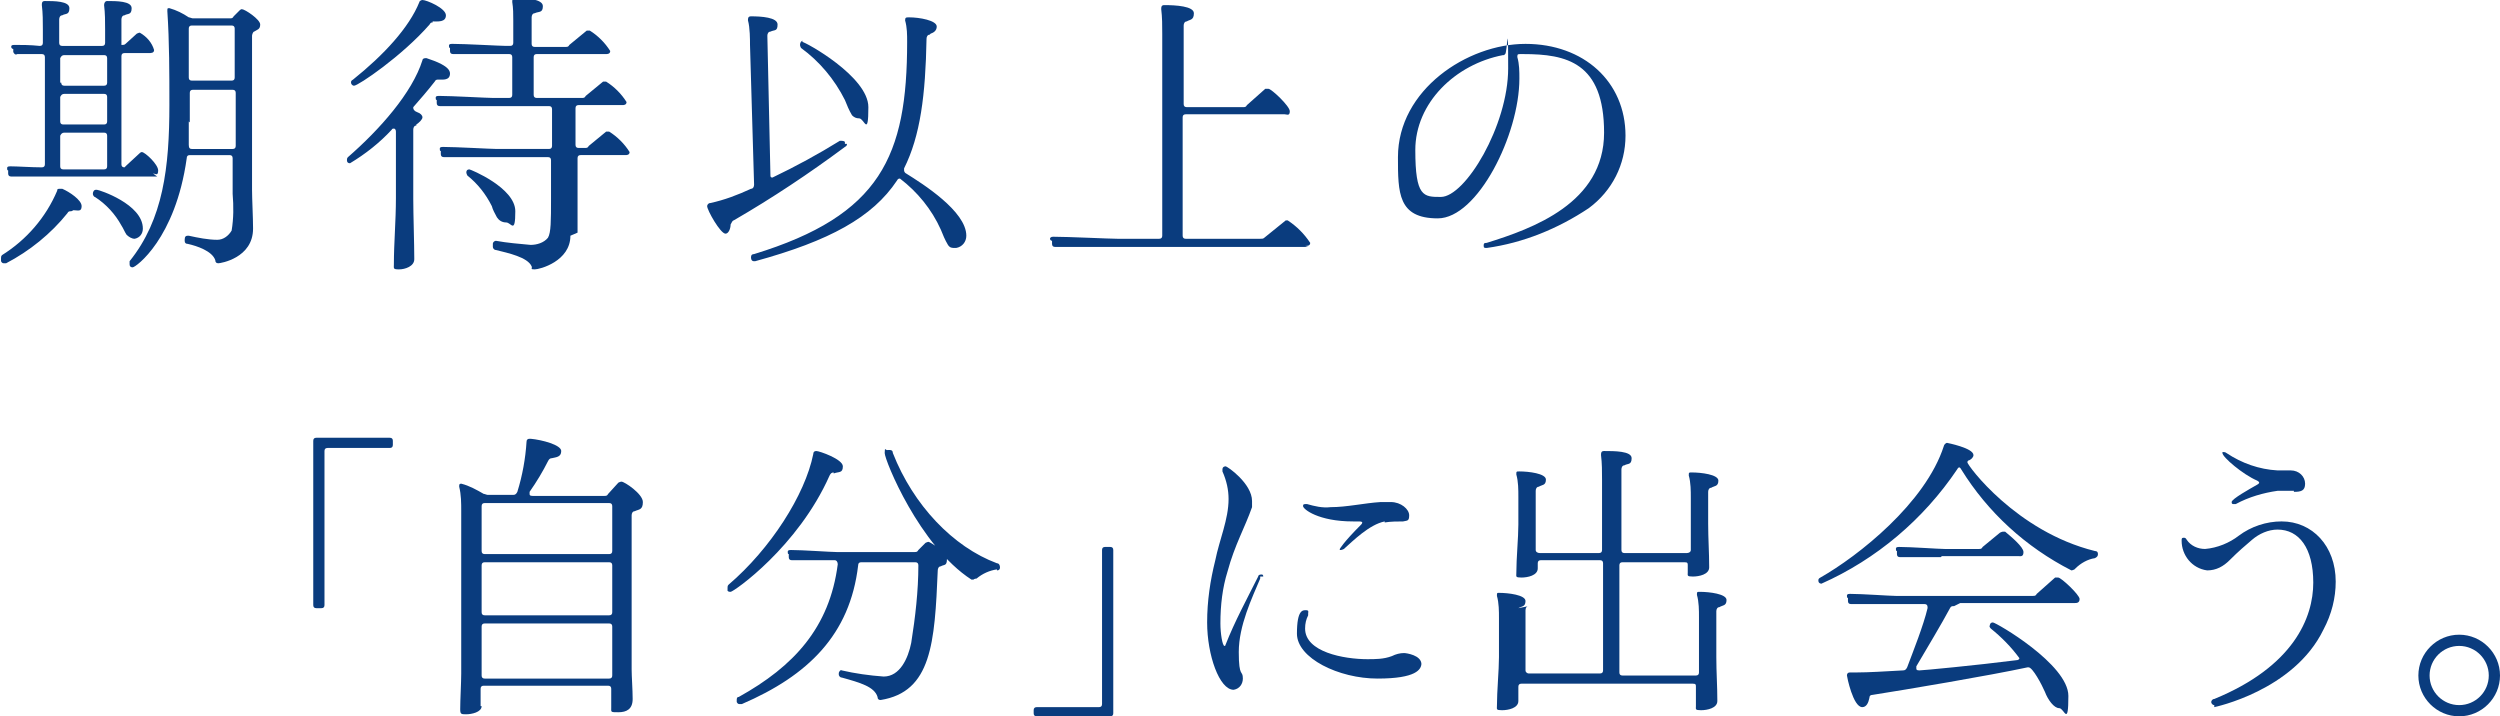
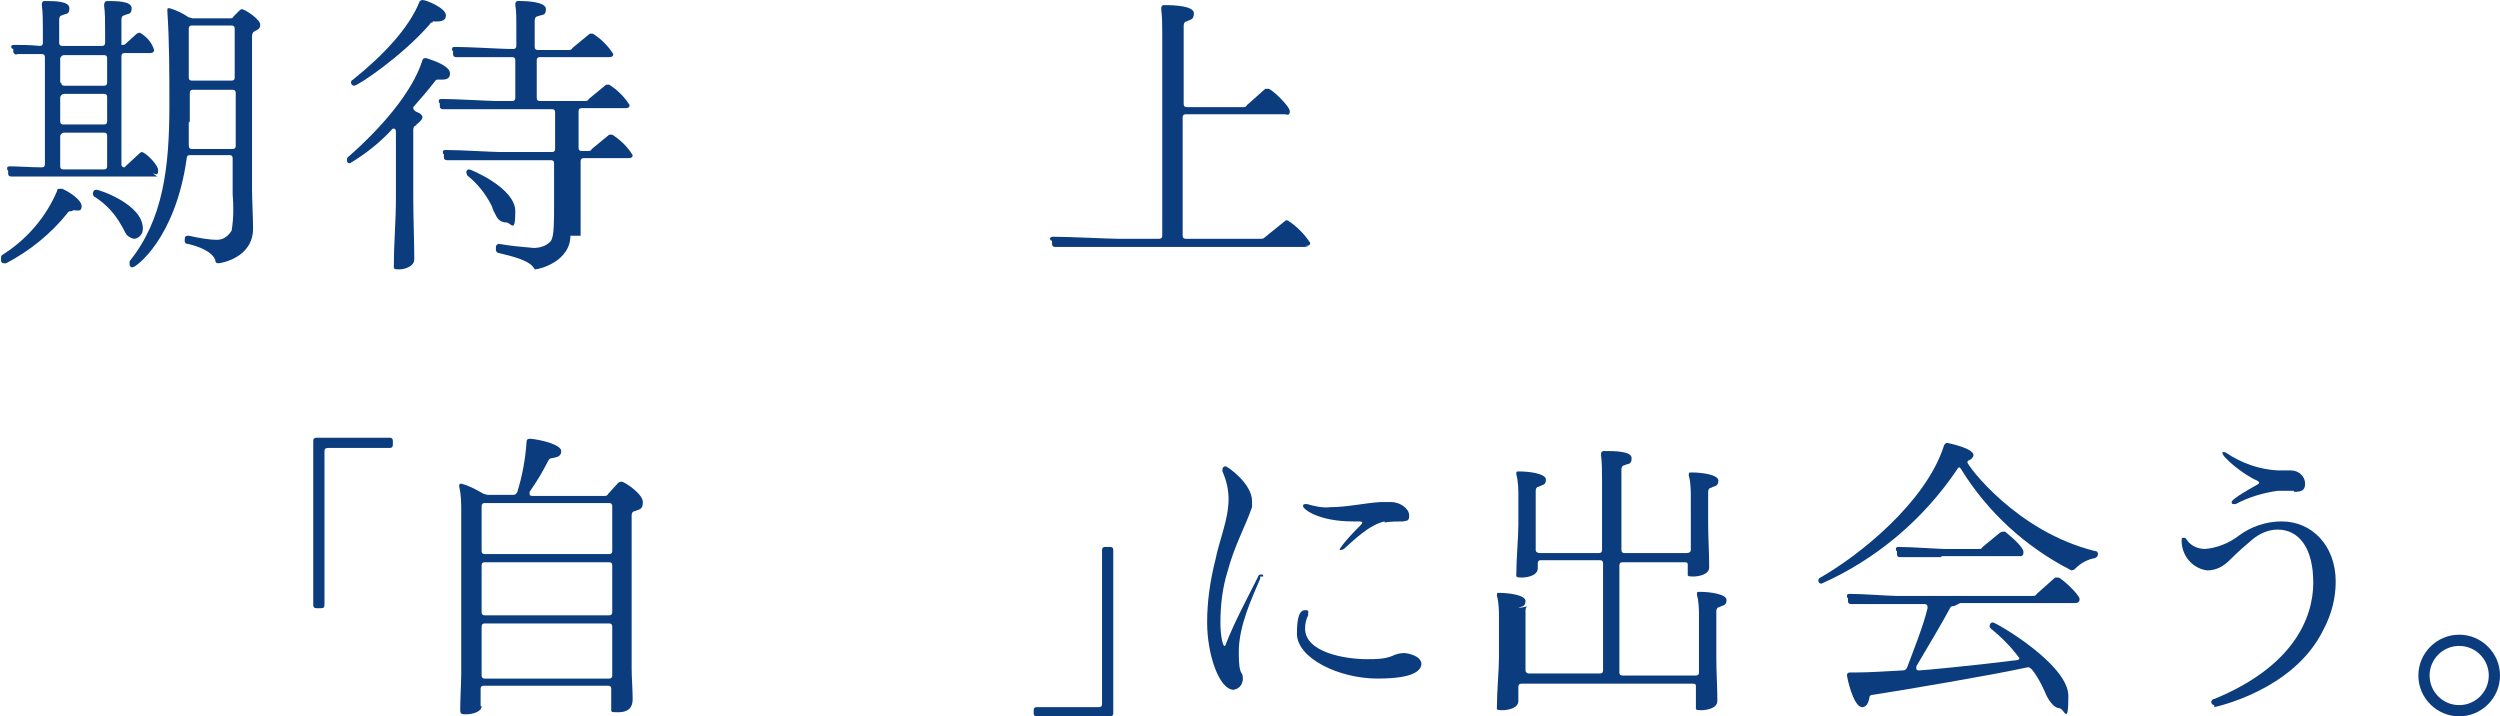
<svg xmlns="http://www.w3.org/2000/svg" id="_レイヤー_1" data-name="レイヤー_1" version="1.1" viewBox="0 0 245 70.2">
  <defs>
    <style>
      .st0 {
        fill: #0a3c7e;
      }
    </style>
  </defs>
  <g id="_グループ_99415" data-name="グループ_99415">
    <g id="_グループ_99413" data-name="グループ_99413">
      <path id="_パス_233321" data-name="パス_233321" class="st0" d="M7,20.7h0c-.2,0-.3,0-.4.2-1.6,2-3.7,3.7-6,4.9,0,0-.1,0-.2,0-.1,0-.2,0-.3-.2h0c0-.1,0-.2,0-.3,0-.1,0-.2.1-.3,2.4-1.5,4.3-3.7,5.4-6.3,0-.2.1-.2.3-.2,0,0,.1,0,.2,0,.7.3,1.9,1.1,1.9,1.7s-.4.4-.8.4M15.4,17.3H1.1c0,0,0,0,0,0-.2,0-.3-.1-.3-.3v-.3c-.1,0-.1-.1-.1-.2,0-.1,0-.2.3-.2h0c.7,0,2.1.1,3.1.1.2,0,.3-.1.3-.3,0,0,0,0,0,0V5.6c0-.2-.1-.3-.3-.3,0,0,0,0,0,0H1.7c-.2.1-.3,0-.4-.2v-.3c-.1,0-.2-.1-.2-.2,0-.1,0-.2.3-.2h0c.6,0,1.6,0,2.5.1h0c.2,0,.3-.1.3-.3v-1.3c0-.8,0-1.6-.1-2.4h0c0-.2,0-.4.3-.4,0,0,0,0,0,0,.9,0,2.4,0,2.4.7s-.4.5-.7.7c-.2,0-.3.2-.3.4v2.3c0,.2.1.3.3.3,0,0,0,0,0,0h3.9c.2,0,.3-.1.3-.3,0,0,0,0,0,0v-1.3c0-.8,0-1.6-.1-2.4h0c0-.2.1-.4.3-.4,0,0,0,0,0,0,.9,0,2.4,0,2.4.7s-.4.5-.7.7c-.2,0-.3.2-.3.4v2.2c0,0,0,.2,0,.3,0,0,0,0,.1,0,.1,0,.2,0,.3-.1l1.1-1c0,0,.2-.1.3-.1.7.4,1.2,1,1.4,1.7,0,.3-.3.3-.5.3h-2.4c-.2,0-.3.1-.3.3,0,0,0,0,0,0v10.6c0,.2.1.3.3.3,0,0,0,0,0,0,0,0,0,0,.2-.2l1.3-1.2c0,0,.1-.1.2-.1.3,0,1.6,1.2,1.6,1.8s-.3.3-.5.3M6,8.1c0,.2.1.3.3.3,0,0,0,0,0,0h3.9c.2,0,.3-.1.3-.3,0,0,0,0,0,0v-2.4c0-.2-.1-.3-.3-.3,0,0,0,0,0,0h-3.9c-.2,0-.3.1-.4.3,0,0,0,0,0,0v2.4ZM10.2,12.2c.2,0,.3-.1.3-.3,0,0,0,0,0,0v-2.4c0-.2-.1-.3-.3-.3,0,0,0,0,0,0h-3.9c-.2,0-.3.1-.4.3,0,0,0,0,0,0v2.4c0,.2.1.3.3.3,0,0,0,0,0,0h3.9ZM10.2,16.6c.2,0,.3-.1.3-.3,0,0,0,0,0,0v-3c0-.2-.1-.3-.3-.3,0,0,0,0,0,0h-3.9c-.2,0-.3.1-.4.3,0,0,0,0,0,0v3c0,.2.1.3.3.3,0,0,0,0,0,0h3.9ZM9.5,18.6c.2,0,4.5,1.4,4.5,3.8,0,.5-.3.9-.8,1-.3,0-.6-.2-.8-.4-.2-.3-.3-.6-.5-.9-.6-1.1-1.5-2.1-2.6-2.8-.1,0-.2-.2-.2-.3,0-.2.1-.4.3-.4,0,0,0,0,0,0M18.6,15.2c-.2,0-.3.1-.3.3,0,0,0,0,0,0-1.1,7.9-5,10.7-5.3,10.7-.2,0-.3-.1-.3-.3,0,0,0,0,0,0,0,0,0-.2,0-.3,3.3-4.1,3.9-9.2,3.9-15.3,0-3.1,0-6.2-.2-9.2h0c0-.3,0-.3.2-.3.7.2,1.3.5,1.9.9.1,0,.3.1.4.1h3.6c.2,0,.3,0,.4-.2l.6-.6c0,0,.1-.1.2-.1.3,0,1.8,1,1.8,1.5s-.3.5-.6.7c-.1,0-.2.3-.2.4v15.1c0,.9.1,2.7.1,3.8,0,2.9-3.2,3.4-3.4,3.4-.2,0-.3-.1-.3-.3-.3-.9-1.8-1.4-2.7-1.6-.2,0-.3-.1-.3-.3s0,0,0-.1h0c0-.3.1-.4.3-.4s0,0,.1,0c.9.2,1.9.4,2.8.4.6,0,1.1-.4,1.4-.9.2-1.2.2-2.4.1-3.6v-3.5c0-.2-.1-.3-.3-.3,0,0,0,0,0,0h-4.1ZM18.5,11.9c0,.7,0,1.5,0,2.3h0c0,.3.1.4.3.4h4c.2,0,.3-.1.3-.3,0,0,0,0,0,0v-5.2c0-.2-.1-.3-.3-.3,0,0,0,0,0,0h-3.9c-.2,0-.3.1-.3.3,0,0,0,0,0,0v2.9ZM18.5,7.6c0,.2.1.3.3.3,0,0,0,0,0,0h3.9c.2,0,.3-.1.3-.3,0,0,0,0,0,0V2.8c0-.2-.1-.3-.3-.3,0,0,0,0,0,0h-3.9c-.2,0-.3.1-.3.3,0,0,0,0,0,0v4.7Z" />
-       <path id="_パス_233322" data-name="パス_233322" class="st0" d="M40.8,12.3c-.2,0-.3.2-.3.4v6.8c0,1.5.1,4.4.1,5.9h0c0,.7-.9,1-1.5,1s-.5-.1-.5-.5c0-2.1.2-4.2.2-6.5v-6.5c0-.2-.1-.3-.2-.3,0,0-.2,0-.2.1-1.2,1.3-2.6,2.4-4.1,3.3-.2,0-.3-.1-.3-.3,0-.1,0-.2.1-.3,3.1-2.7,6.3-6.3,7.3-9.5,0-.1.1-.2.3-.2,0,0,0,0,.1,0,.9.3,2.3.8,2.3,1.5s-.7.6-1.1.6c-.2,0-.3,0-.4.2-.7.9-1.4,1.7-2.1,2.5,0,0,0,0,0,.1,0,.1.1.3.4.4.3.1.5.3.5.5s-.3.5-.6.7M42.4,2.2c-.1,0-.2,0-.3.2-2.7,3.1-7,6-7.4,6-.2,0-.3-.2-.3-.3,0-.1,0-.2.2-.3,3-2.4,5.5-5.1,6.5-7.6,0-.1.2-.2.3-.2.4,0,2.3.8,2.3,1.5s-.8.6-1.3.6M55.9,23.1h0c0,2.5-3,3.3-3.5,3.3s-.2-.1-.3-.3c-.4-.9-2.3-1.3-3.5-1.6-.2,0-.3-.2-.3-.3h0c0,0,0-.3,0-.3,0-.2.2-.3.3-.3h0c1.1.2,2.3.3,3.4.4.6,0,1.3-.2,1.7-.7.3-.5.3-1.7.3-3.8v-3.8c0-.2-.1-.3-.3-.3,0,0,0,0,0,0h-10.2c0,0,0,0,0,0-.2,0-.3-.1-.3-.3v-.3c-.1,0-.1-.1-.1-.2,0-.1,0-.2.3-.2h0c1.3,0,4.7.2,5.3.2h5.1c.2,0,.3-.1.3-.3,0,0,0,0,0,0v-3.6c0-.2-.1-.3-.3-.3,0,0,0,0,0,0h-10.7c0,0,0,0,0,0-.2,0-.3-.1-.3-.3v-.3c-.1,0-.1-.1-.1-.2,0-.1,0-.2.3-.2h0c1.3,0,4.7.2,5.3.2h1.6c.2,0,.3-.1.3-.3,0,0,0,0,0,0v-3.7c0-.2-.1-.3-.3-.3,0,0,0,0,0,0h-5.5c0,0,0,0,0,0-.2,0-.3-.1-.3-.3v-.3c-.1,0-.1-.1-.1-.2,0-.1,0-.2.3-.2h0c1.3,0,4.7.2,5.3.2h.4c.2,0,.3-.1.3-.3,0,0,0,0,0,0v-2.2c0-.6,0-1.2-.1-1.8h0c0-.2,0-.4.3-.4,0,0,0,0,0,0,1,0,2.7.1,2.7.8s-.4.5-.8.7c-.2,0-.3.2-.3.4v2.6c0,.2.1.3.3.3,0,0,0,0,0,0h3c.2,0,.3,0,.4-.2l1.7-1.4c0,0,.2,0,.3,0,.8.5,1.5,1.2,2,2,0,.3-.3.3-.4.3h-6.8c-.2,0-.3.1-.3.3,0,0,0,0,0,0v3.7c0,.2.1.3.3.3,0,0,0,0,0,0h4.4c.2,0,.3,0,.4-.2l1.7-1.4c0,0,.2,0,.3,0,.8.5,1.5,1.2,2,2,0,.3-.3.3-.4.3h-4.3c-.2,0-.3.1-.3.3,0,0,0,0,0,0v3.6c0,.2.1.3.3.3,0,0,0,0,0,0h.6c.2,0,.3,0,.4-.2l1.7-1.4c0,0,.2,0,.3,0,.8.5,1.5,1.2,2,2,0,.3-.3.3-.4.3h-4.4c-.2,0-.3.1-.3.3,0,0,0,0,0,0v7.3ZM49.6,21.8c-.4,0-.7-.2-.9-.5-.2-.4-.4-.7-.5-1.1-.6-1.2-1.4-2.2-2.4-3,0,0-.1-.2-.1-.3,0-.2.1-.3.3-.3,0,0,0,0,0,0,.1,0,4.5,1.8,4.5,4.1s-.4,1.1-.9,1.1" />
-       <path id="_パス_233323" data-name="パス_233323" class="st0" d="M83,14.1c0,.1,0,.2-.2.3-3.5,2.6-7.1,5-10.9,7.2-.1,0-.2.2-.3.4,0,.4-.2.9-.5.9-.5,0-1.8-2.3-1.8-2.7,0-.1.1-.3.3-.3,1.4-.3,2.7-.8,4-1.4.2,0,.3-.2.3-.4l-.4-13.7c0-.5,0-1.7-.2-2.4h0c0-.2,0-.4.3-.4,0,0,0,0,0,0,1,0,2.6.1,2.6.8s-.3.5-.7.7c-.2,0-.3.2-.3.4l.3,13.6c0,.2,0,.3.2.3,2.3-1.1,4.5-2.3,6.6-3.6,0,0,.1,0,.2,0,0,0,.2,0,.3.1,0,0,0,.1,0,.2M91.1,3.4c-.2,0-.3.2-.3.4-.1,5.5-.6,9.5-2.2,12.7,0,0,0,.1,0,.2,0,0,0,.2.2.3,1.6,1,5.9,3.7,5.9,6.1,0,.6-.4,1.1-1,1.2,0,0,0,0-.1,0-.3,0-.5,0-.7-.3-.3-.5-.5-1-.7-1.5-.9-2-2.3-3.7-4-5-.1,0-.2,0-.3.2-2.4,3.6-6.6,5.9-13.9,7.9,0,0,0,0-.1,0-.3,0-.3-.3-.3-.4,0-.2.1-.3.3-.3,12.4-3.8,15-9.6,15-20.8,0-.7,0-1.4-.2-2.1h0c0-.3.1-.3.4-.3,1,0,2.7.3,2.7.9,0,.4-.3.6-.6.7M78.6,4.1c.3,0,6.5,3.4,6.5,6.4s-.4,1.1-.9,1.1c-.3,0-.5-.1-.7-.3-.3-.5-.5-1-.7-1.5-1-2-2.5-3.8-4.3-5.1,0,0-.1-.2-.1-.3,0-.2.1-.4.3-.4,0,0,0,0,0,0" />
+       <path id="_パス_233322" data-name="パス_233322" class="st0" d="M40.8,12.3c-.2,0-.3.2-.3.4v6.8c0,1.5.1,4.4.1,5.9h0c0,.7-.9,1-1.5,1s-.5-.1-.5-.5c0-2.1.2-4.2.2-6.5v-6.5c0-.2-.1-.3-.2-.3,0,0-.2,0-.2.1-1.2,1.3-2.6,2.4-4.1,3.3-.2,0-.3-.1-.3-.3,0-.1,0-.2.1-.3,3.1-2.7,6.3-6.3,7.3-9.5,0-.1.1-.2.3-.2,0,0,0,0,.1,0,.9.3,2.3.8,2.3,1.5s-.7.6-1.1.6c-.2,0-.3,0-.4.2-.7.9-1.4,1.7-2.1,2.5,0,0,0,0,0,.1,0,.1.1.3.4.4.3.1.5.3.5.5s-.3.5-.6.7M42.4,2.2c-.1,0-.2,0-.3.2-2.7,3.1-7,6-7.4,6-.2,0-.3-.2-.3-.3,0-.1,0-.2.2-.3,3-2.4,5.5-5.1,6.5-7.6,0-.1.2-.2.3-.2.4,0,2.3.8,2.3,1.5s-.8.6-1.3.6M55.9,23.1h0c0,2.5-3,3.3-3.5,3.3c-.4-.9-2.3-1.3-3.5-1.6-.2,0-.3-.2-.3-.3h0c0,0,0-.3,0-.3,0-.2.2-.3.3-.3h0c1.1.2,2.3.3,3.4.4.6,0,1.3-.2,1.7-.7.3-.5.3-1.7.3-3.8v-3.8c0-.2-.1-.3-.3-.3,0,0,0,0,0,0h-10.2c0,0,0,0,0,0-.2,0-.3-.1-.3-.3v-.3c-.1,0-.1-.1-.1-.2,0-.1,0-.2.3-.2h0c1.3,0,4.7.2,5.3.2h5.1c.2,0,.3-.1.3-.3,0,0,0,0,0,0v-3.6c0-.2-.1-.3-.3-.3,0,0,0,0,0,0h-10.7c0,0,0,0,0,0-.2,0-.3-.1-.3-.3v-.3c-.1,0-.1-.1-.1-.2,0-.1,0-.2.3-.2h0c1.3,0,4.7.2,5.3.2h1.6c.2,0,.3-.1.3-.3,0,0,0,0,0,0v-3.7c0-.2-.1-.3-.3-.3,0,0,0,0,0,0h-5.5c0,0,0,0,0,0-.2,0-.3-.1-.3-.3v-.3c-.1,0-.1-.1-.1-.2,0-.1,0-.2.3-.2h0c1.3,0,4.7.2,5.3.2h.4c.2,0,.3-.1.3-.3,0,0,0,0,0,0v-2.2c0-.6,0-1.2-.1-1.8h0c0-.2,0-.4.3-.4,0,0,0,0,0,0,1,0,2.7.1,2.7.8s-.4.5-.8.7c-.2,0-.3.2-.3.4v2.6c0,.2.1.3.3.3,0,0,0,0,0,0h3c.2,0,.3,0,.4-.2l1.7-1.4c0,0,.2,0,.3,0,.8.5,1.5,1.2,2,2,0,.3-.3.3-.4.3h-6.8c-.2,0-.3.1-.3.3,0,0,0,0,0,0v3.7c0,.2.1.3.3.3,0,0,0,0,0,0h4.4c.2,0,.3,0,.4-.2l1.7-1.4c0,0,.2,0,.3,0,.8.5,1.5,1.2,2,2,0,.3-.3.3-.4.3h-4.3c-.2,0-.3.1-.3.3,0,0,0,0,0,0v3.6c0,.2.1.3.3.3,0,0,0,0,0,0h.6c.2,0,.3,0,.4-.2l1.7-1.4c0,0,.2,0,.3,0,.8.5,1.5,1.2,2,2,0,.3-.3.3-.4.3h-4.4c-.2,0-.3.1-.3.3,0,0,0,0,0,0v7.3ZM49.6,21.8c-.4,0-.7-.2-.9-.5-.2-.4-.4-.7-.5-1.1-.6-1.2-1.4-2.2-2.4-3,0,0-.1-.2-.1-.3,0-.2.1-.3.3-.3,0,0,0,0,0,0,.1,0,4.5,1.8,4.5,4.1s-.4,1.1-.9,1.1" />
      <path id="_パス_233324" data-name="パス_233324" class="st0" d="M128.2,24.2h-24.8c0,0,0,0,0,0-.2,0-.3-.1-.3-.3v-.3c-.1,0-.2-.1-.2-.2,0-.1.1-.2.3-.2h0c1.5,0,5.5.2,6.3.2h4.1c.2,0,.3-.1.3-.3,0,0,0,0,0,0V3.3c0-.8,0-1.6-.1-2.4h0c0-.2,0-.4.3-.4,0,0,0,0,0,0,1.1,0,2.9.1,2.9.8s-.4.6-.7.8c-.2,0-.3.2-.3.4v7.7c0,.2.1.3.3.3,0,0,0,0,0,0h5.5c.2,0,.3,0,.4-.2l1.8-1.6c0,0,.2,0,.3,0,.3,0,2.1,1.7,2.1,2.2s-.3.3-.5.3h-9.7c-.2,0-.3.1-.3.3,0,0,0,0,0,0v11.6c0,.2.1.3.3.3,0,0,0,0,0,0h7.3c.2,0,.3,0,.4-.1l2.1-1.7c0,0,.1,0,.2,0,.9.6,1.6,1.3,2.2,2.2,0,.3-.3.3-.5.3" />
-       <path id="_パス_233325" data-name="パス_233325" class="st0" d="M145.7,24.3c-.2,0-.3,0-.3-.2h0c0-.2,0-.3.3-.3,4.5-1.4,11.5-3.9,11.5-10.8s-3.7-7.7-7.9-7.7h-.3c-.2,0-.3,0-.3.2,0,0,0,0,0,0,0,0,0,0,0,.1.2.7.2,1.4.2,2.1,0,5.5-4.1,13.7-8,13.7s-3.9-2.5-3.9-6c0-6.6,6.8-11.1,12.5-11.1s9.8,3.7,9.8,9c0,2.8-1.3,5.4-3.6,7.1-3,2-6.4,3.4-10,3.9M147.4,5.4s0,0-.1,0c-4.7.9-8.6,4.7-8.6,9.3s.8,4.6,2.5,4.6c2.4,0,6.6-7,6.6-12.6s-.1-1.4-.3-1.4" />
    </g>
    <g id="_グループ_99414" data-name="グループ_99414">
      <path id="_パス_233326" data-name="パス_233326" class="st0" d="M47.2,69.2c0,.6-1,.8-1.5.8s-.6,0-.6-.5c0-.9.1-2.6.1-3.5v-15.9c0-.8,0-1.6-.2-2.4h0c0-.2,0-.3.2-.3.8.2,1.5.6,2.2,1,.1,0,.3.1.4.1h2.5c.2,0,.3-.1.4-.3.5-1.6.8-3.3.9-4.9,0-.2.1-.3.3-.3s0,0,.1,0c1.1.1,3,.6,3,1.2s-.5.6-.9.7c-.2,0-.3.1-.4.3-.5,1-1.1,2-1.8,3,0,0,0,.1,0,.2,0,.1,0,.2.3.2h7c.2,0,.3,0,.4-.2l1-1.1c0,0,.2-.1.3-.1.3,0,2.1,1.2,2.1,2s-.4.7-.8.9c-.2,0-.3.2-.3.4v15.1c0,.7.1,2,.1,2.9h0c0,1-.6,1.3-1.4,1.3s-.7,0-.7-.5v-1.8c0-.2-.1-.3-.3-.3,0,0,0,0,0,0h-12.2c-.2,0-.3.1-.3.3,0,0,0,0,0,0v1.7ZM47.2,54c0,.2.1.3.3.3,0,0,0,0,0,0h12.2c.2,0,.3-.1.3-.3,0,0,0,0,0,0v-4.4c0-.2-.1-.3-.3-.3,0,0,0,0,0,0h-12.2c-.2,0-.3.1-.3.3,0,0,0,0,0,0v4.4ZM47.2,60c0,.2.1.3.3.3,0,0,0,0,0,0h12.2c.2,0,.3-.1.3-.3,0,0,0,0,0,0v-4.6c0-.2-.1-.3-.3-.3,0,0,0,0,0,0h-12.2c-.2,0-.3.1-.3.3,0,0,0,0,0,0v4.6ZM59.7,66.5c.2,0,.3-.1.3-.3,0,0,0,0,0,0v-4.8c0-.2-.1-.3-.3-.3,0,0,0,0,0,0h-12.2c-.2,0-.3.1-.3.3,0,0,0,0,0,0v4.8c0,.2.1.3.3.3,0,0,0,0,0,0h12.2Z" />
-       <path id="_パス_233327" data-name="パス_233327" class="st0" d="M81.7,46.3c-.2,0-.3.1-.4.3-3.1,7-9.4,11.4-9.7,11.4-.1,0-.2,0-.3-.1h0c0,0,0-.2,0-.3,0-.1,0-.2.1-.3,4.1-3.5,7.5-8.8,8.3-12.8,0-.2.1-.3.3-.3.3,0,2.6.8,2.6,1.5s-.4.5-.9.7M84.4,55.1c-.2,0-.3.1-.3.3,0,0,0,0,0,0-.8,6.8-4.9,10.8-11.4,13.6,0,0-.1,0-.2,0-.1,0-.2,0-.3-.2,0,0,0-.1,0-.2,0-.1,0-.3.2-.3,5.4-3,8.9-6.8,9.7-13h0c0-.2-.1-.4-.3-.4,0,0,0,0,0,0h-4.2c0,0,0,0,0,0-.2,0-.3-.1-.3-.3v-.3c-.1,0-.1-.1-.1-.2,0-.1,0-.2.3-.2h0c1.2,0,3.9.2,4.5.2h7.6c.2,0,.3,0,.4-.2l.7-.7c0,0,.2-.1.3-.1.1,0,1.8,1,1.8,1.7s-.3.5-.6.7c-.2,0-.3.2-.3.4-.3,7.1-.6,11.9-5.6,12.7h0c-.2,0-.3-.1-.3-.3-.3-1-1.7-1.4-3.5-1.9-.2,0-.3-.2-.3-.3,0,0,0,0,0-.1h0c0-.2.2-.4.3-.3h0c1.3.3,2.7.5,4.1.6,1.6,0,2.4-1.8,2.7-3.3.4-2.5.7-5.1.7-7.6,0-.2-.1-.3-.3-.3,0,0,0,0,0,0h-5ZM97.7,55.8c-.7.1-1.4.4-2,.9,0,0-.2,0-.3.1,0,0-.1,0-.2,0-5.1-3.3-8.5-11.7-8.5-12.4s.1-.2.3-.3h.1s0,0,.1,0c.2,0,.3.1.3.3,2,5.1,5.9,9.2,10.2,10.8.2,0,.3.2.3.4,0,.2-.1.3-.3.3" />
      <path id="_パス_233328" data-name="パス_233328" class="st0" d="M38.5,43.6c0,.2-.1.3-.3.3,0,0,0,0,0,0h-6.1c-.2,0-.3.1-.3.3,0,0,0,0,0,0v15.1c0,.2-.1.3-.3.3,0,0,0,0,0,0h-.5c-.2,0-.3-.1-.3-.3,0,0,0,0,0,0v-16.1c0-.2.1-.3.3-.3,0,0,0,0,0,0h7.2c.2,0,.3.1.3.3,0,0,0,0,0,0v.3Z" />
      <path id="_パス_233329" data-name="パス_233329" class="st0" d="M109.1,69.9c0,.2-.1.3-.3.3,0,0,0,0,0,0h-7.2c-.2,0-.3-.1-.3-.3,0,0,0,0,0,0v-.3c0-.2.1-.3.3-.3,0,0,0,0,0,0h6.1c.2,0,.3-.1.3-.3,0,0,0,0,0,0v-15.1c0-.2.1-.3.3-.3,0,0,0,0,0,0h.5c.2,0,.3.1.3.3,0,0,0,0,0,0v16.1Z" />
      <path id="_パス_233330" data-name="パス_233330" class="st0" d="M123.5,56.5c0,0,0,.1,0,.2-.8,1.9-2.1,4.6-2.1,7.2s.4,1.7.4,2.6c0,.5-.3,1-.9,1.1,0,0,0,0,0,0-1.4,0-2.6-3.4-2.6-6.6,0-2.1.3-4.1.8-6.1.4-2,1.3-4,1.3-6,0-.9-.2-1.8-.6-2.7,0,0,0-.1,0-.2,0-.3.3-.3.3-.3.2,0,2.6,1.7,2.6,3.4,0,.2,0,.4,0,.6-.7,2-1.7,3.7-2.4,6.3-.5,1.6-.7,3.3-.7,5.1,0,1,.2,2.2.4,2.2s0,0,.1-.1c.9-2.3,2.1-4.5,3.2-6.7,0-.1.1-.2.3-.2.1,0,.2,0,.2.2,0,0,0,0,0,0M139.3,65c0,.6-.5,1.5-4.3,1.5s-7.9-2-7.9-4.4.6-2.3.9-2.3.2.2.2.3c0,0,0,.1,0,.2-.2.4-.3.8-.3,1.3,0,2.3,3.8,3,6.1,3,.8,0,1.6,0,2.4-.3.4-.2.8-.3,1.2-.3.2,0,1.7.2,1.7,1.1M135.7,51.1c-1.5.3-3.1,1.9-4,2.7,0,0-.2.1-.3.1,0,0-.1,0-.1,0,0,0,0,0,0-.1,0,0,.3-.6,2.1-2.4,0,0,.1-.1.1-.2,0,0,0-.1-.3-.1h-.6c-3.4,0-4.9-1.2-4.9-1.5,0-.1,0-.2.2-.2,0,0,0,0,0,0,0,0,.1,0,.2,0,.7.2,1.5.4,2.3.3,1.6,0,3.3-.4,4.9-.5.3,0,.7,0,1,0,1,0,1.8.7,1.8,1.3s-.2.5-.6.6c-.5,0-1.2,0-1.8.1" />
      <path id="_パス_233331" data-name="パス_233331" class="st0" d="M149.8,59.4c-.2,0-.3.2-.3.4v5.9c0,.2.2.3.3.3,0,0,0,0,0,0h7c.2,0,.3-.1.3-.3,0,0,0,0,0,0v-10.5c0-.2-.1-.3-.3-.3,0,0,0,0,0,0h-5.8c-.2,0-.3.1-.3.3,0,0,0,0,0,0v.5s0,0,0,0c0,.7-1,.9-1.6.9s-.5-.1-.5-.4h0c0-1.5.2-3.5.2-4.8v-2.7c0-.7,0-1.5-.2-2.2h0c0-.3,0-.3.3-.3.9,0,2.6.2,2.6.8s-.4.5-.7.7c-.2,0-.3.2-.3.4v5.8c0,.2.2.3.4.3,0,0,0,0,0,0h5.8c.2,0,.3-.1.3-.3,0,0,0,0,0,0v-6.9c0-.8,0-1.6-.1-2.4h0c0-.2,0-.4.3-.4,0,0,0,0,0,0,1,0,2.7,0,2.7.7s-.4.5-.7.7c-.2,0-.3.2-.3.4v7.9c0,.2.1.3.3.3,0,0,0,0,0,0h6.1c.2,0,.4-.1.4-.3,0,0,0,0,0,0,0-1,0-2,0-2.7v-2.4c0-.7,0-1.5-.2-2.2h0c0-.3,0-.3.3-.3.9,0,2.6.2,2.6.8s-.4.5-.7.7c-.2,0-.3.2-.3.4v3.1c0,1.5.1,2.8.1,4.3h0c0,.7-1,.9-1.6.9s-.5-.1-.5-.4h0c0,0,0-.7,0-.7,0-.2,0-.3-.3-.3h-6.1c-.2,0-.3.1-.3.3,0,0,0,0,0,0v10.5c0,.2.1.3.3.3,0,0,0,0,0,0h7.2c.2,0,.3-.1.3-.3,0,0,0,0,0,0v-1.6s0-3.8,0-3.8c0-.7,0-1.5-.2-2.2h0c0-.3,0-.3.3-.3.9,0,2.6.2,2.6.8s-.4.5-.7.7c-.2,0-.3.2-.3.4v4.5c0,1.5.1,2.8.1,4.3h0c0,.7-1,.9-1.6.9s-.5-.1-.5-.4h0c0,0,0-1.9,0-1.9,0-.2,0-.3-.3-.3h-16.8c-.2,0-.3.1-.3.3,0,0,0,0,0,0v1.4c0,0,0,0,0,0,0,.7-1,.9-1.6.9s-.5-.1-.5-.4h0c0-1.5.2-3.5.2-4.8v-3.8c0-.7,0-1.5-.2-2.2h0c0-.3,0-.3.2-.3h0c.9,0,2.6.2,2.6.8s-.4.5-.7.7" />
      <path id="_パス_233332" data-name="パス_233332" class="st0" d="M203.3,55.8c0,0-.2.1-.3.1-4.5-2.3-8.2-5.7-10.8-9.9,0,0-.1-.2-.2-.2,0,0-.1,0-.2.2-3.3,4.9-7.9,8.8-13.3,11.2,0,0-.3,0-.3-.3,0-.1,0-.2.2-.3,3.7-2.1,10.3-7.3,12.1-12.9,0-.1.2-.3.3-.3,0,0,2.6.5,2.6,1.2,0,.2-.2.4-.4.5-.1,0-.2.1-.2.2,0,.3,4.8,6.8,12.5,8.7.2,0,.3.1.3.3,0,0,0,0,0,0,0,.2-.1.3-.3.4-.7.1-1.4.5-1.9,1M191.5,59.4c-.2,0-.3,0-.4.2-.8,1.5-2.3,4-3.3,5.7,0,0,0,.1,0,.2,0,.1,0,.2.3.2s5.6-.5,9.5-1c.2,0,.3-.1.3-.2-.8-1.1-1.8-2.1-2.8-2.9,0,0-.2-.2-.1-.3,0,0,0-.3.3-.3s7.4,4.1,7.4,7.2-.4,1.2-.9,1.2-1.1-.8-1.4-1.6c-.3-.7-1.2-2.4-1.6-2.4,0,0,0,0-.1,0-3.7.8-12,2.2-15.2,2.7-.2,0-.3.1-.3.3-.1.5-.3.9-.7.9-.9,0-1.5-3-1.5-3.1,0-.2.1-.3.3-.3.2,0,.4,0,.7,0,1.1,0,2.7-.1,4.5-.2.2,0,.3-.1.4-.3.6-1.6,1.6-4.1,2-5.8,0,0,0,0,0-.1,0-.2-.1-.3-.3-.3h-7.2c0,0,0,0,0,0-.2,0-.3-.1-.3-.3v-.3c-.1,0-.1-.1-.1-.2,0-.1,0-.2.3-.2h0c1.2,0,3.9.2,4.5.2h13.4c.2,0,.3,0,.4-.2l1.8-1.6c0,0,.2,0,.3,0,.3,0,2.1,1.7,2.1,2.1s-.3.4-.5.4h-11.2ZM190.2,54.6h-4c0,0,0,0,0,0-.2,0-.3-.1-.3-.3v-.3c-.1,0-.1-.1-.1-.2,0-.1,0-.2.3-.2h0c1.2,0,3.9.2,4.5.2h3.3c.2,0,.3,0,.4-.2l1.7-1.4c0,0,.2-.1.3-.1,0,0,.2,0,.2,0,.6.5,1.8,1.5,1.8,2s-.3.4-.5.4h-7.5Z" />
      <path id="_パス_233333" data-name="パス_233333" class="st0" d="M217,69.1c-.2,0-.3-.2-.3-.3,0-.1.1-.3.3-.3,7.8-3.2,9.7-8,9.7-11.4s-1.4-5.2-3.5-5.2c-.9,0-1.8.4-2.5,1-.7.6-1.3,1.1-2.2,2-.6.6-1.3,1-2.2,1-1.5-.2-2.5-1.5-2.5-2.9,0-.2,0-.3.2-.3.1,0,.2,0,.3.2.4.6,1.1.9,1.8.9,1.2-.1,2.4-.6,3.3-1.3,1.2-.9,2.7-1.4,4.2-1.4,3,0,5.3,2.4,5.3,5.9,0,1.6-.4,3.2-1.2,4.7-2.9,6-10.7,7.6-10.7,7.6M224.8,48.1h-1.6c0,0,0,0,0,0-1.4.2-2.8.6-4.1,1.3,0,0-.2,0-.2,0-.1,0-.2,0-.2-.2,0,0,0,0,0,0,0-.3,1.8-1.3,2.5-1.7,0,0,.2-.1.2-.2,0,0,0-.1-.2-.2-1.4-.6-3.4-2.3-3.4-2.7,0,0,0-.1,0-.1,0,0,0,0,.1,0,0,0,.2,0,.3.1,1.5,1,3.2,1.6,5,1.7.3,0,.5,0,.8,0h.5s0,0,0,0c.8,0,1.4.6,1.4,1.3,0,0,0,0,0,0,0,.7-.4.8-1.1.8" />
      <path id="_パス_233334" data-name="パス_233334" class="st0" d="M241,70.2c-2.2,0-4-1.8-4-4,0-2.2,1.8-4,4-4s4,1.8,4,4h0c0,2.2-1.8,4-4,4,0,0,0,0,0,0M241,63.3c-1.6,0-2.9,1.3-2.9,2.9,0,1.6,1.3,2.9,2.9,2.9,1.6,0,2.9-1.3,2.9-2.9h0c0-1.6-1.3-2.9-2.9-2.9h0" />
    </g>
  </g>
</svg>